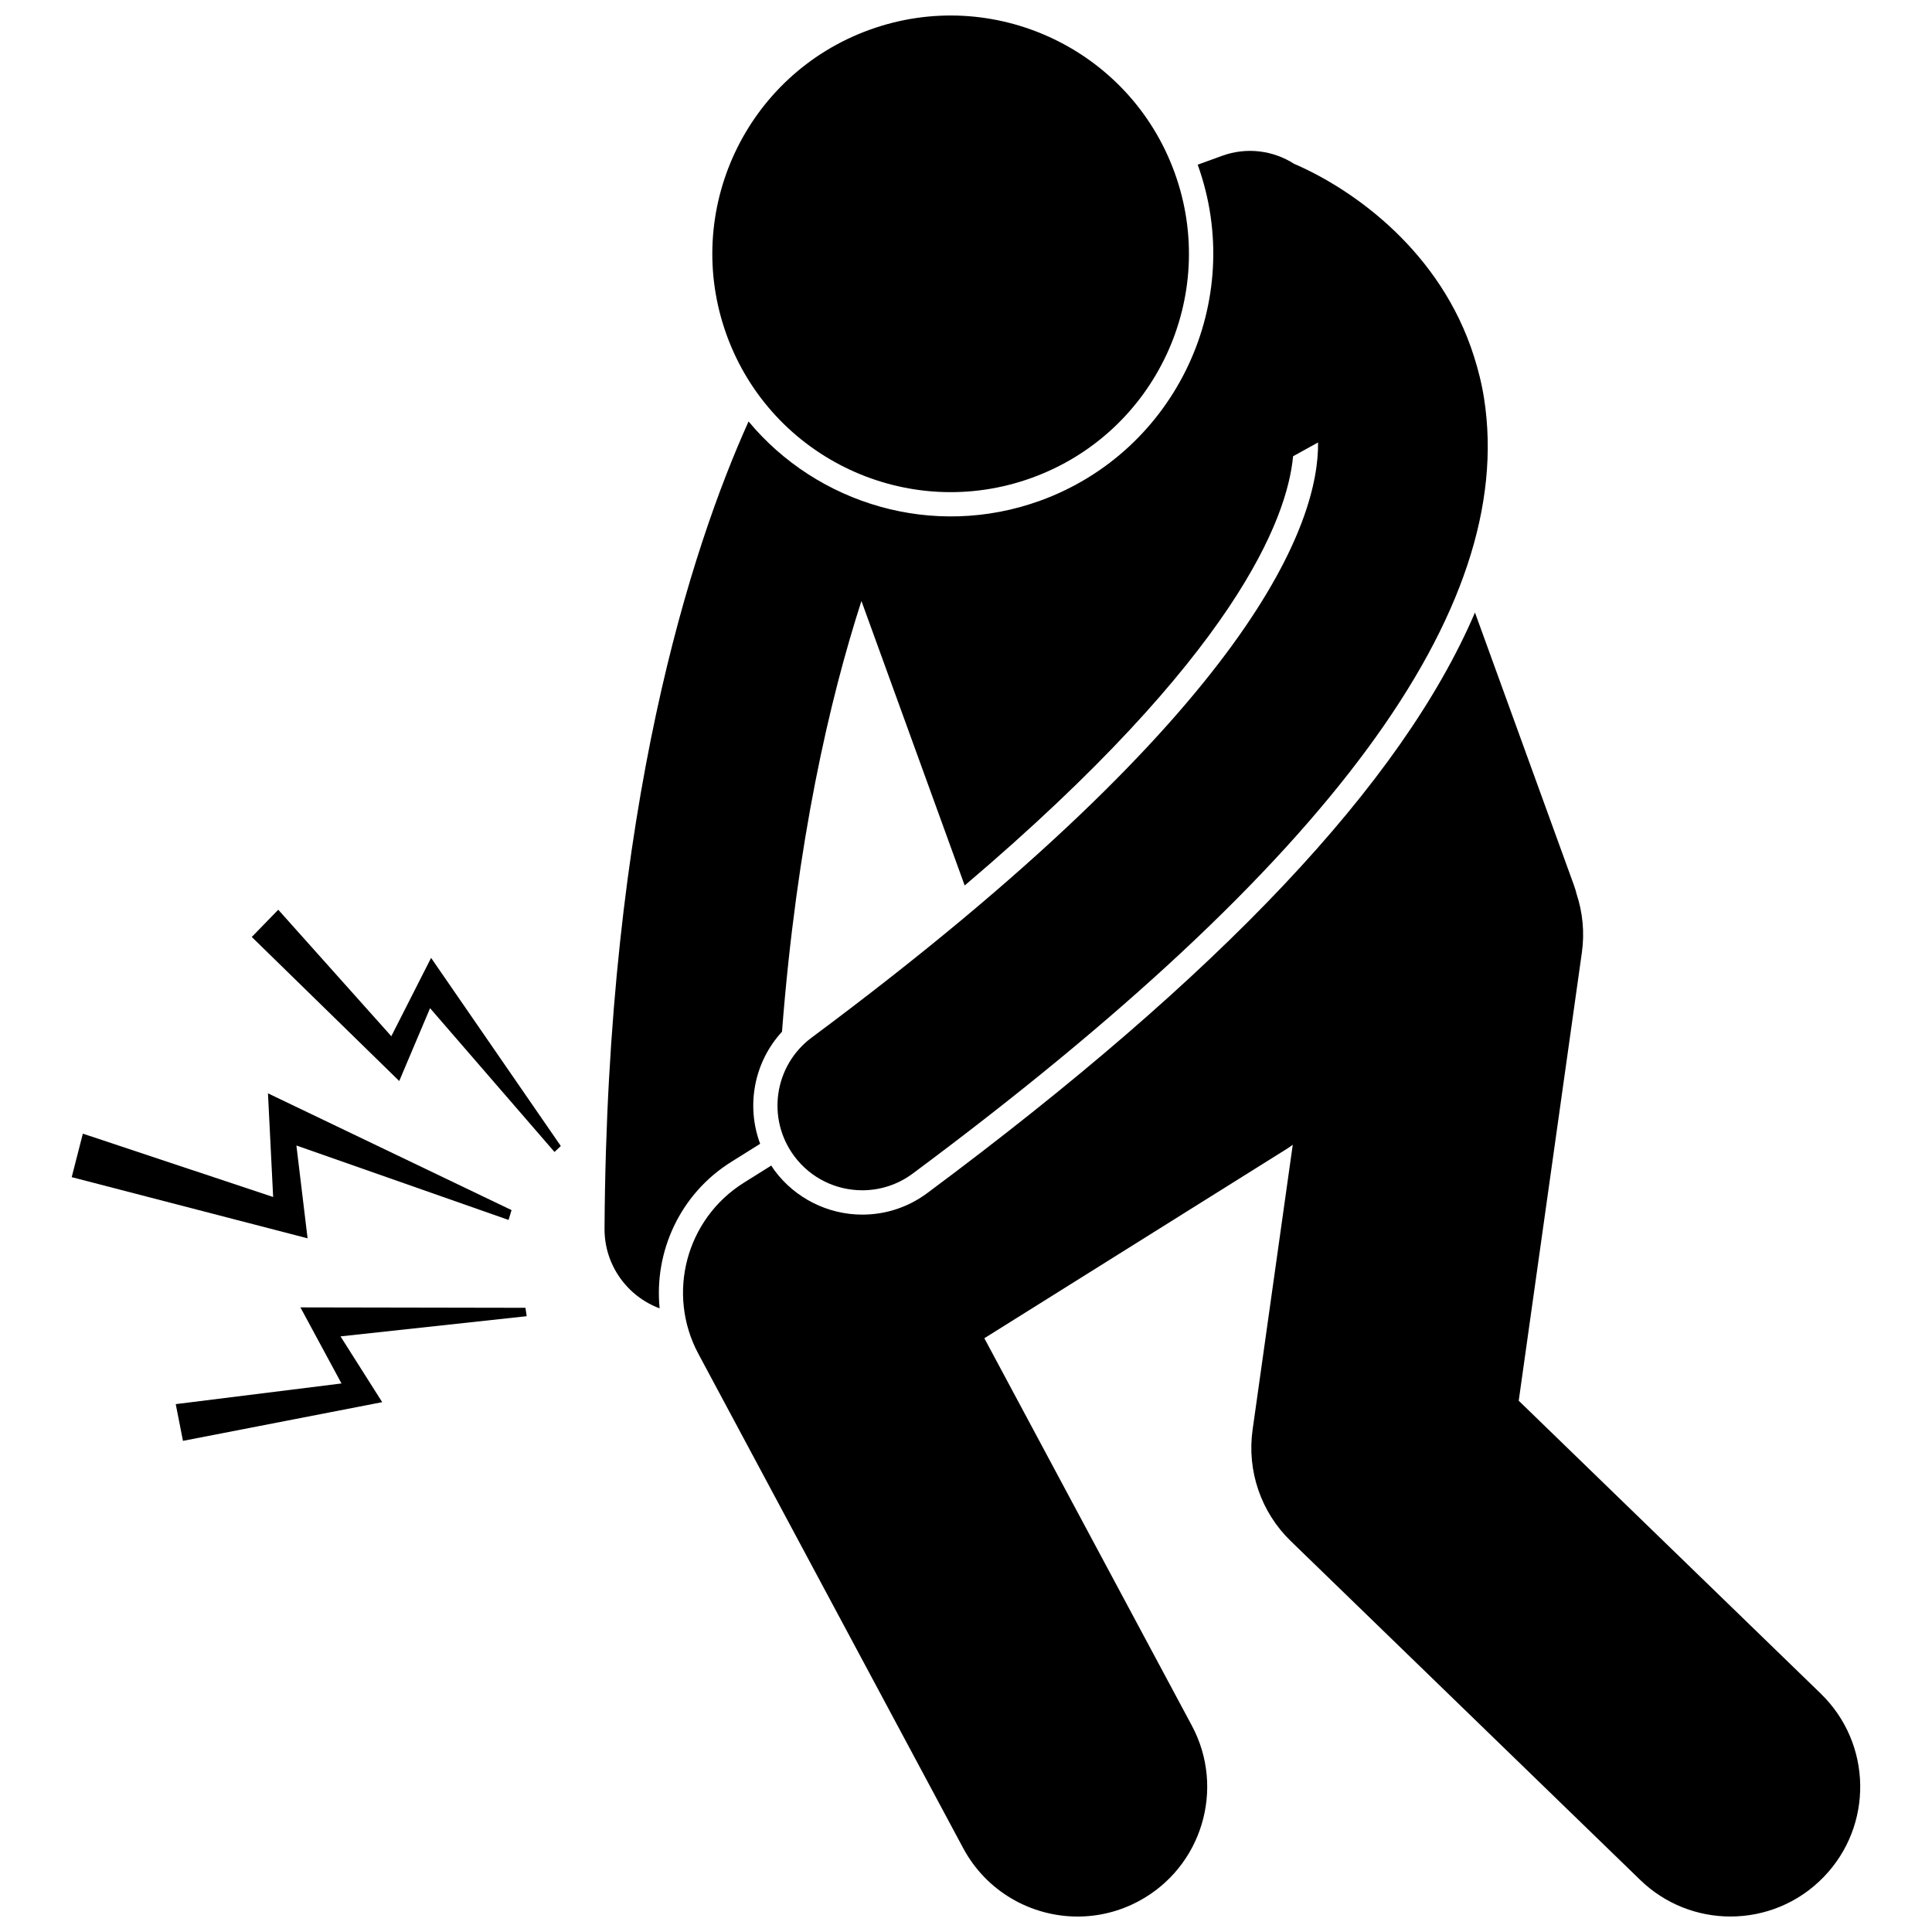
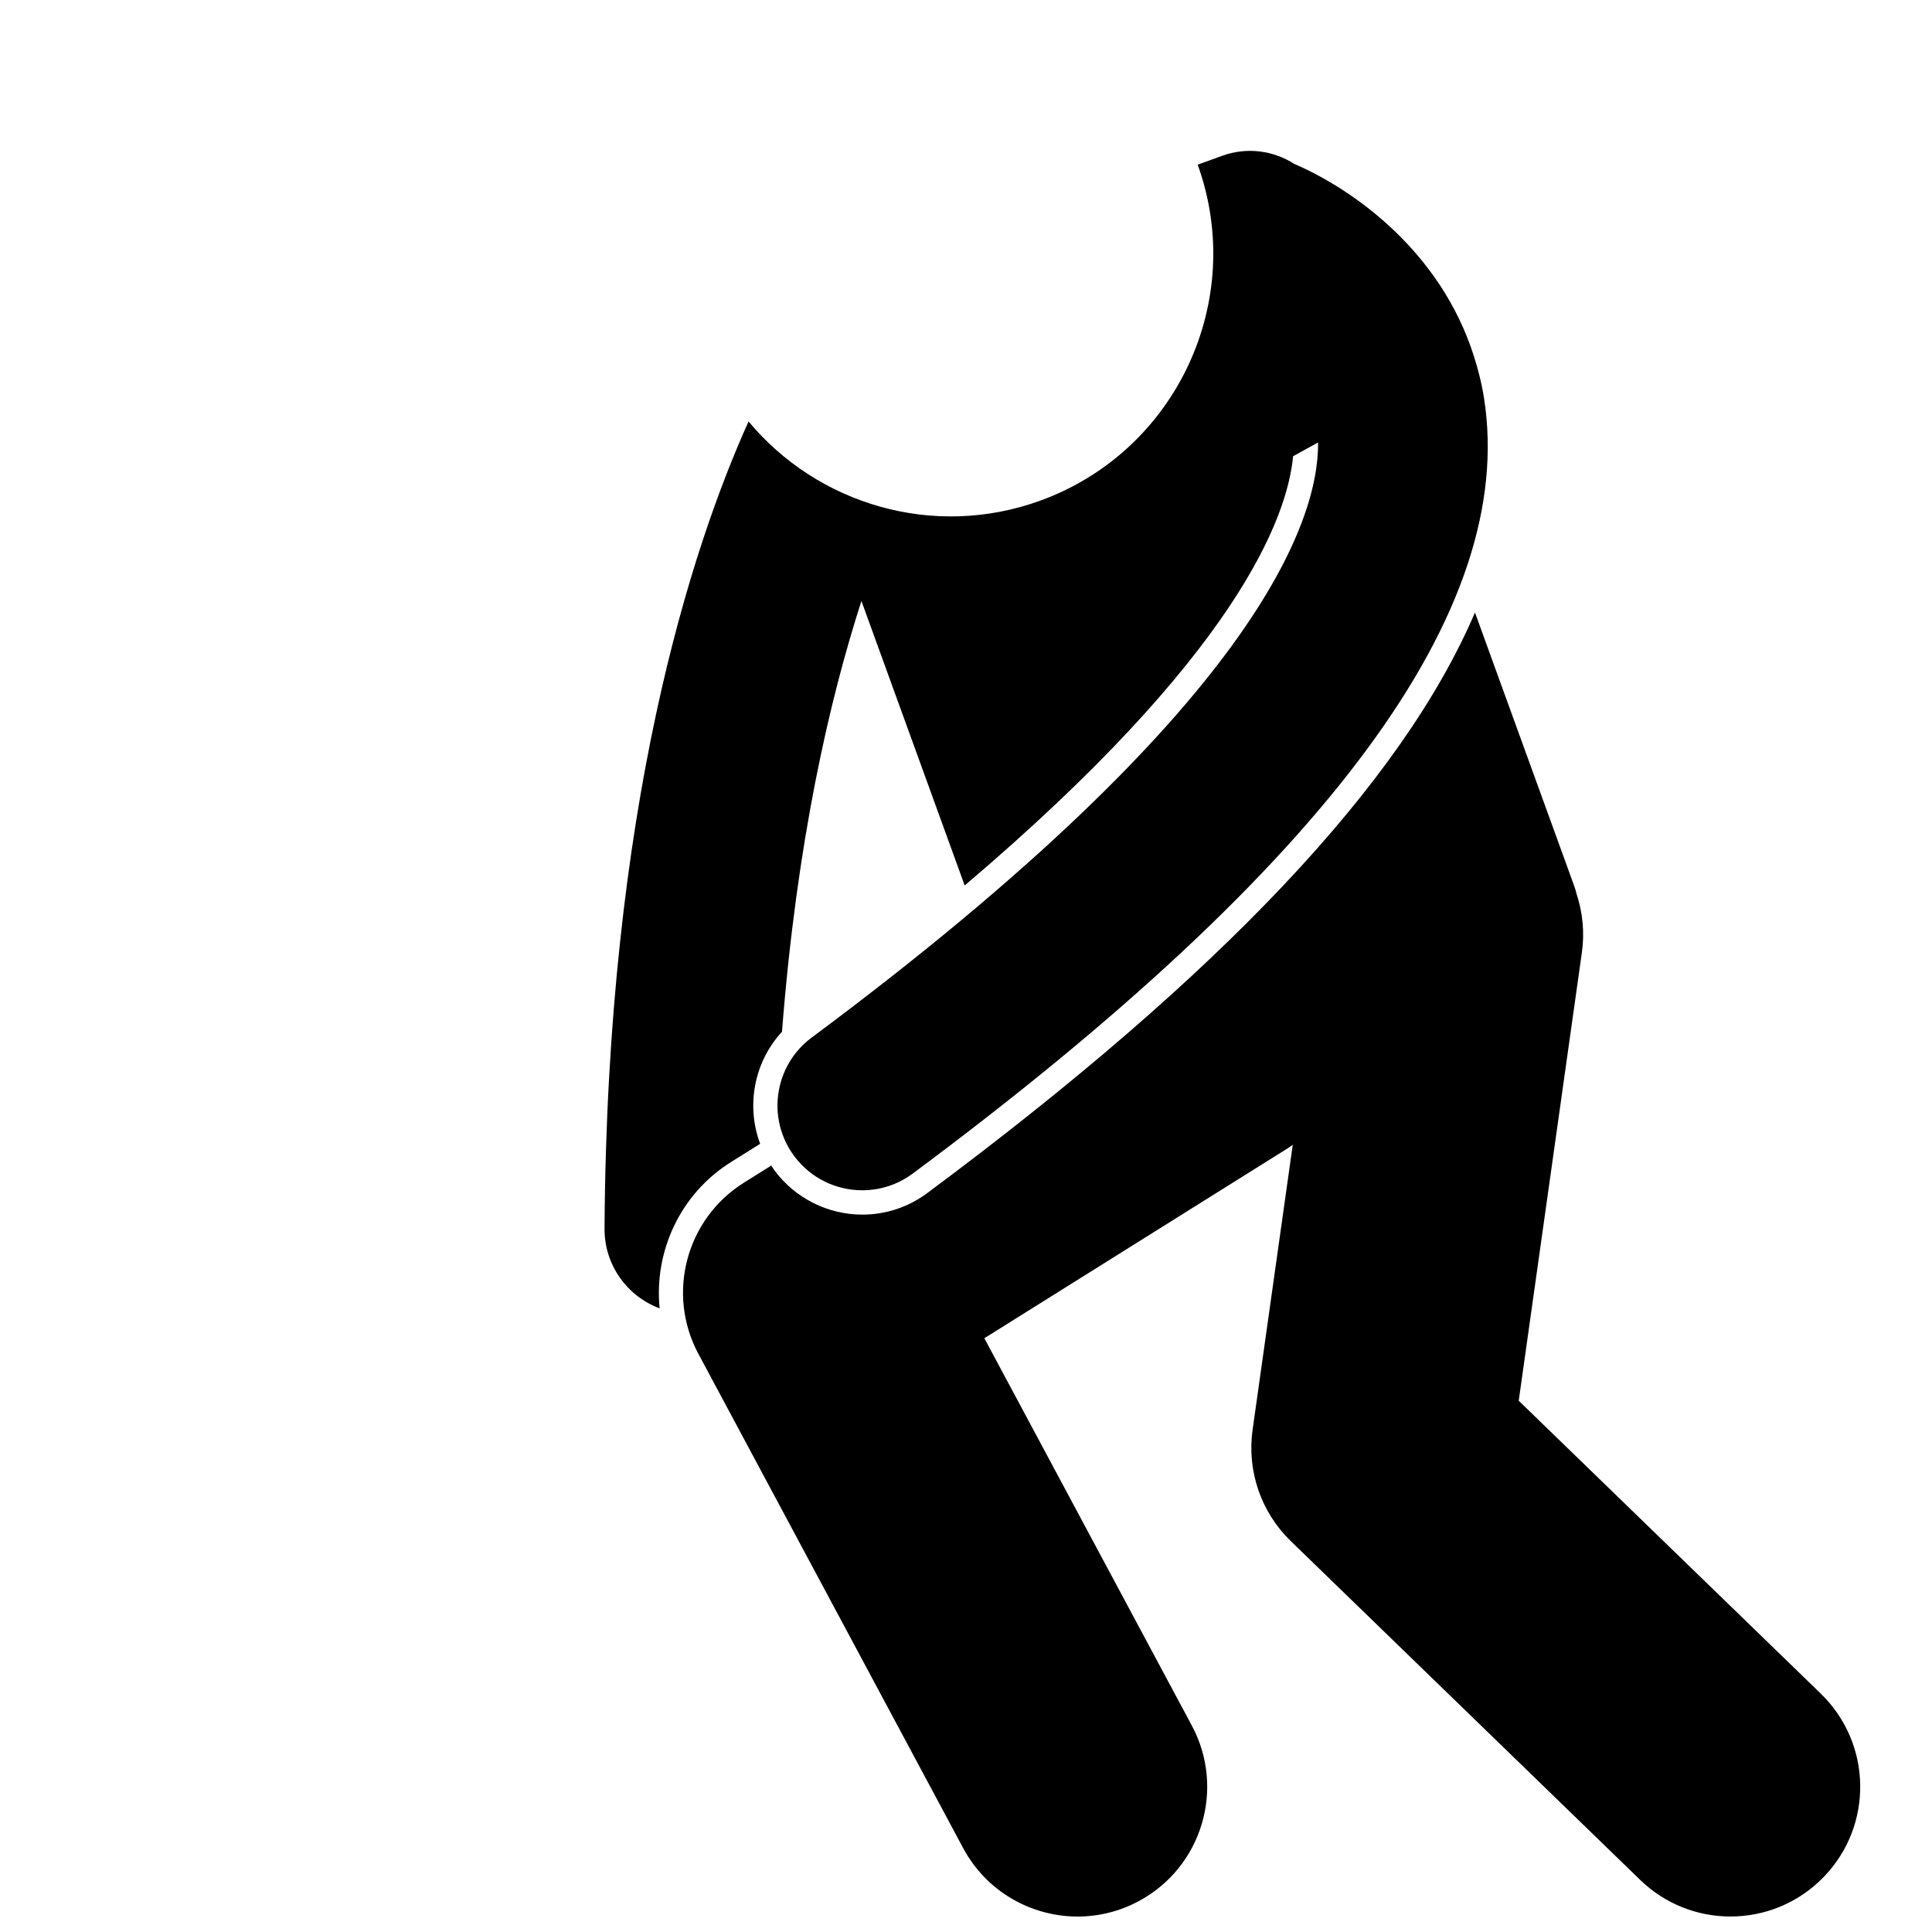
<svg xmlns="http://www.w3.org/2000/svg" width="800px" height="800px" version="1.1" viewBox="144 144 512 512">
  <defs>
    <clipPath id="b">
      <path d="m325 306h312v345.9h-312z" />
    </clipPath>
    <clipPath id="a">
-       <path d="m332 148.09h128v126.91h-128z" />
-     </clipPath>
+       </clipPath>
  </defs>
  <path d="m337.73 451.95 7.719-4.832c-3.781-10.105-1.613-21.66 5.789-29.699 3.918-50.504 12.617-88.035 21.051-114.15l27.363 75.391c71.906-61.027 85.496-97.273 87.027-113.75l6.621-3.652c0.23 20.543-15.848 69.738-134.2 157.71-9.949 7.398-12.023 21.461-4.625 31.41 4.406 5.926 11.176 9.059 18.035 9.059 4.656 0 9.352-1.441 13.379-4.434 110.57-82.191 160.1-149.37 151.41-205.38-0.609-3.922-1.555-7.609-2.676-11.16-8.746-27.648-31.629-44.133-47.688-51.059-5.484-3.492-12.461-4.508-19.051-2.117l-6.484 2.356c13 36.043-5.691 75.957-41.723 89.035-28.324 10.281-59.062 0.953-77.301-20.988-15.176 33.691-37.52 102.09-38.168 213.9-0.055 9.684 6.035 17.941 14.602 21.145-1.508-15.043 5.414-30.328 18.918-38.781z" />
  <g clip-path="url(#b)">
    <path d="m626.54 592.84-80.062-77.633 16.738-118.8c0.758-5.387 0.188-10.641-1.398-15.48-0.184-0.75-0.402-1.496-0.672-2.238l-26.262-72.359c-19.355 45.223-67.414 96.07-145.15 153.85-5.023 3.734-10.977 5.707-17.227 5.707-9.105 0-17.785-4.359-23.215-11.664-0.324-0.434-0.598-0.891-0.895-1.34l-7.25 4.539c-15.328 9.598-20.602 29.43-12.059 45.371l70.156 130.96c6.195 11.57 18.066 18.152 30.332 18.152 5.477 0 11.039-1.312 16.203-4.082 16.734-8.965 23.035-29.805 14.066-46.535l-54.984-102.64 34.418-21.547 45.926-28.754c0.484-0.305 0.926-0.648 1.391-0.973l-10.645 75.547c-1.531 10.879 2.227 21.828 10.109 29.473l92.609 89.801c6.676 6.477 15.309 9.699 23.93 9.699 8.973 0 17.941-3.492 24.68-10.449 13.223-13.621 12.887-35.387-0.742-48.602z" />
  </g>
  <g clip-path="url(#a)">
-     <path d="m455.28 189.73c11.895 32.777-5.035 68.996-37.812 80.891-32.781 11.895-68.996-5.035-80.891-37.816-11.898-32.781 5.035-68.996 37.812-80.891 32.781-11.895 68.996 5.035 80.891 37.816" />
-   </g>
-   <path d="m222.55 447.57 56.223 19.727 0.793-2.606-64.551-30.945 1.371 27.469-50.43-16.785-2.953 11.527 62.508 16.211z" />
-   <path d="m257.97 411.18 32.98 38.105 1.668-1.578-34.375-49.855-10.539 20.758-29.965-33.523-7.016 7.219 39.078 38.176z" />
-   <path d="m283.25 490.58-59.637-0.109 10.887 20.16-43.926 5.477 1.914 9.734 52.801-10.254-11.047-17.434 49.336-5.348z" />
+     </g>
</svg>